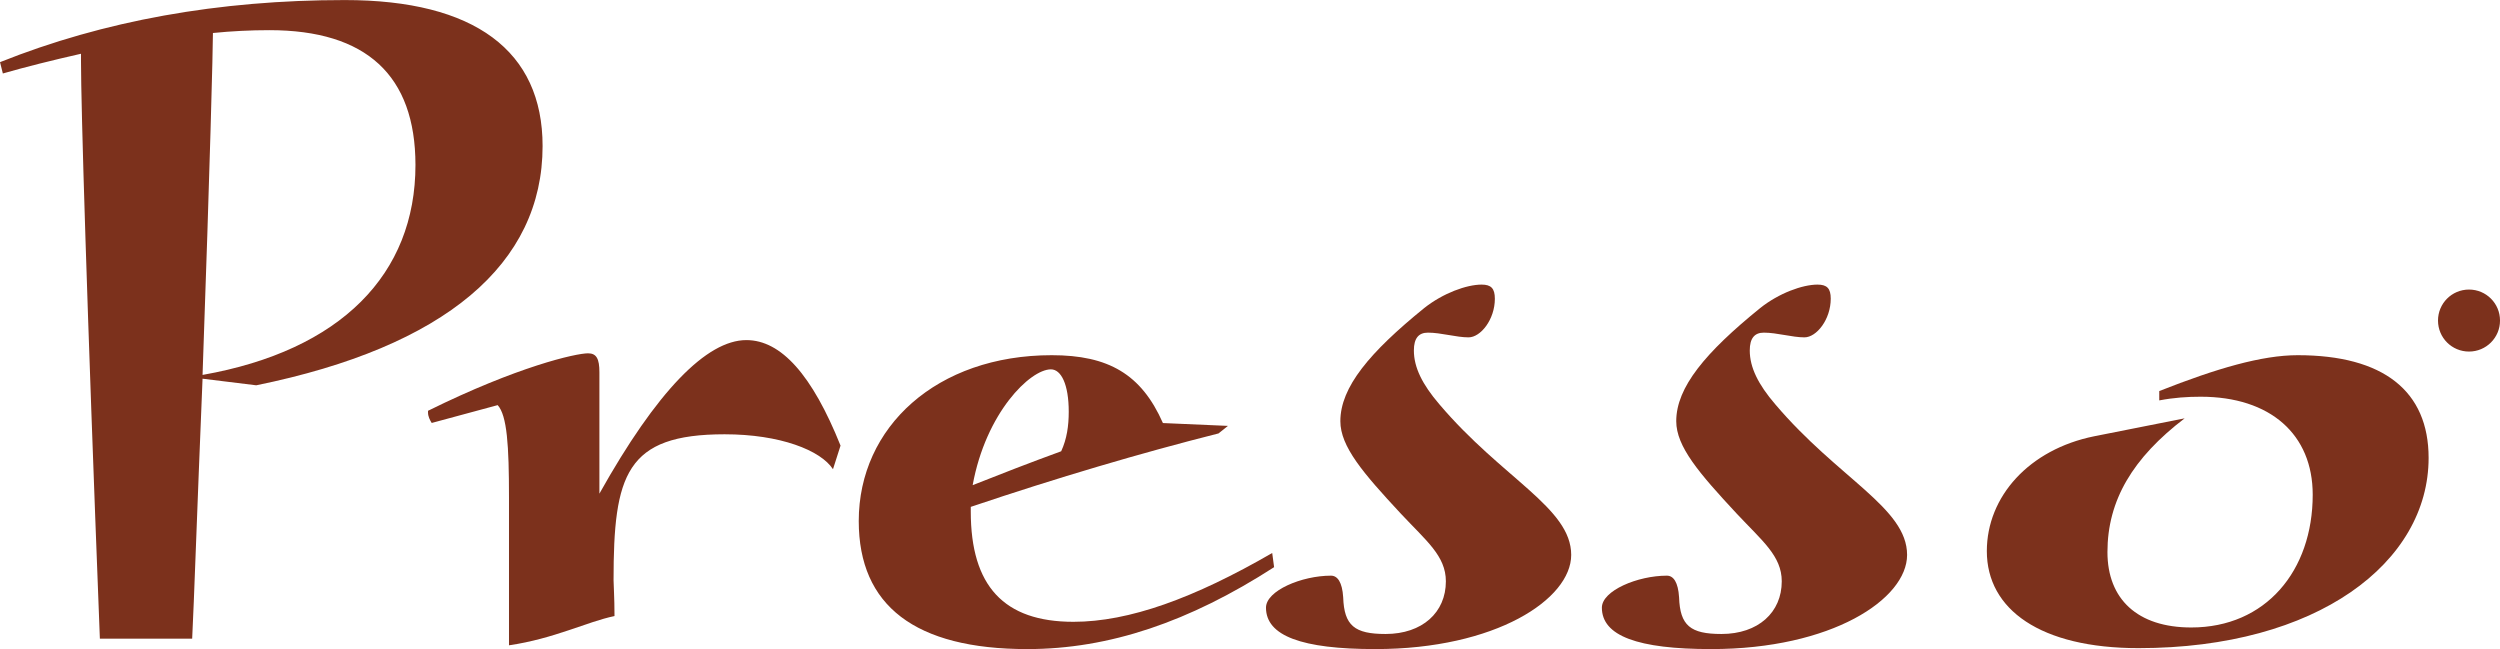
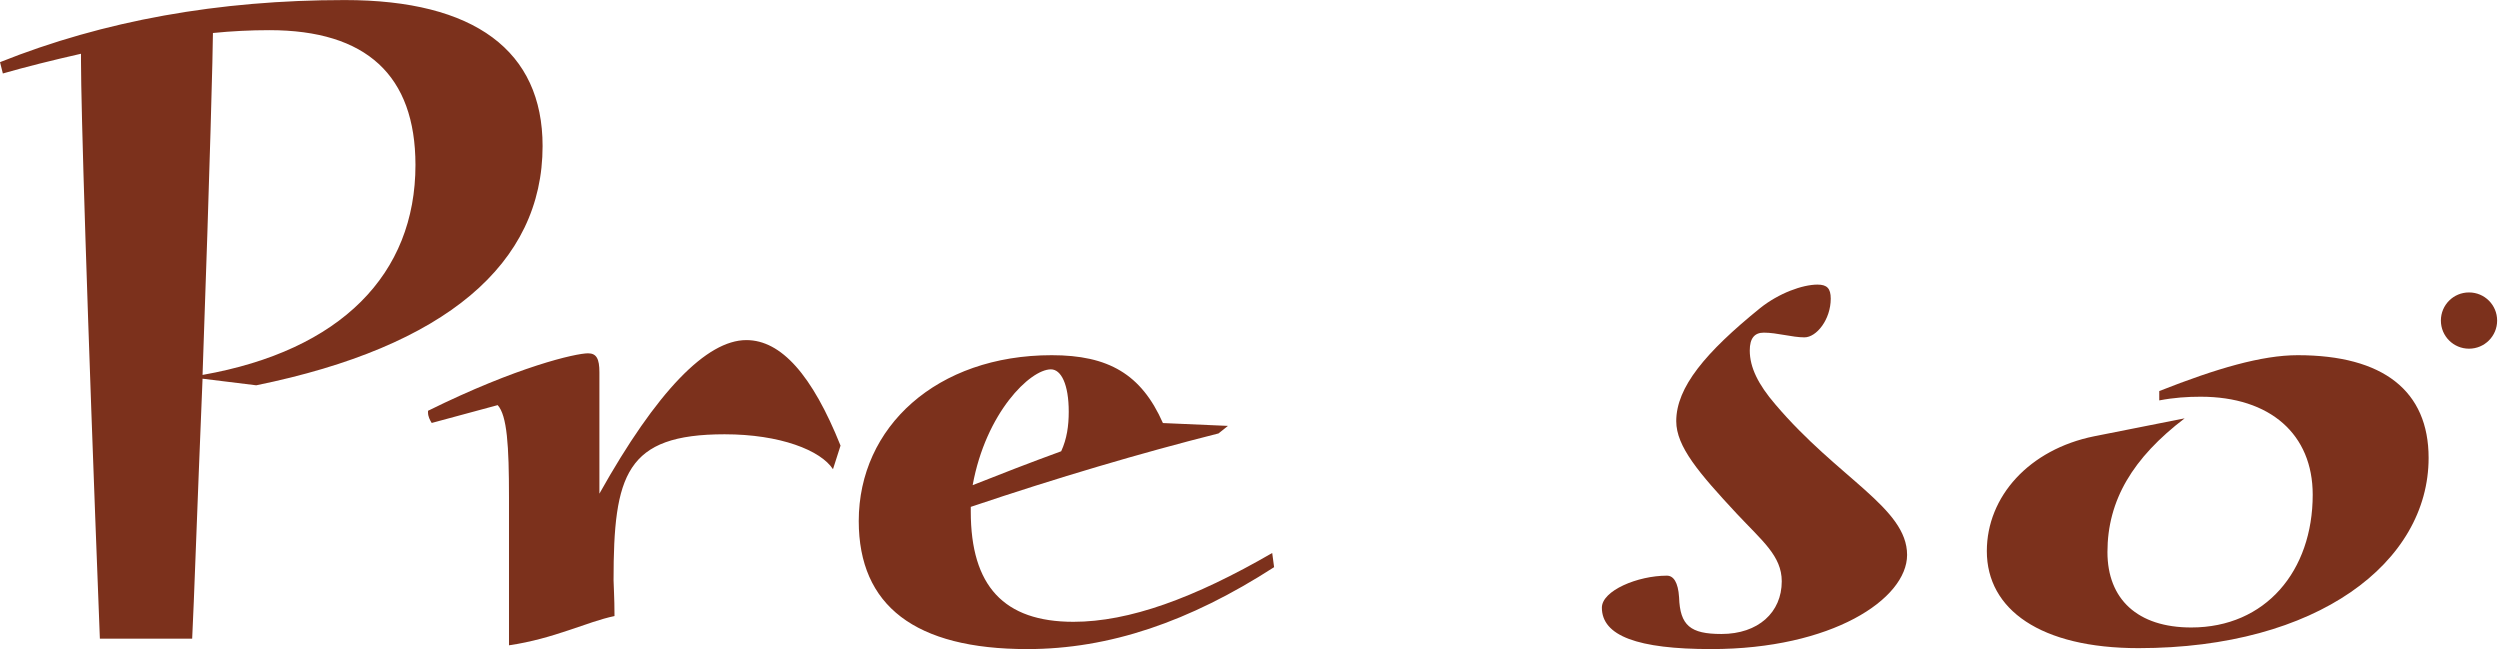
<svg xmlns="http://www.w3.org/2000/svg" xmlns:ns1="http://www.inkscape.org/namespaces/inkscape" xmlns:ns2="http://sodipodi.sourceforge.net/DTD/sodipodi-0.dtd" width="33.112" height="8.597" viewBox="0 0 33.112 8.597" id="svg2" version="1.1" ns1:version="0.91 r13725" ns2:docname="Presso.svg">
  <defs id="defs4">
    <clipPath clipPathUnits="userSpaceOnUse" id="clipPath26630">
      <path d="m 398.865,658.556 26.491,0 0,10.557 -26.491,0 0,-10.557 z" id="path26632" ns1:connector-curvature="0" />
    </clipPath>
  </defs>
  <ns2:namedview id="base" pagecolor="#ffffff" bordercolor="#666666" borderopacity="1.0" ns1:pageopacity="0.0" ns1:pageshadow="2" ns1:zoom="10.139062" ns1:cx="38.646861" ns1:cy="31.938271" ns1:document-units="px" ns1:current-layer="layer1" showgrid="false" units="px" ns1:window-width="1920" ns1:window-height="1137" ns1:window-x="-4" ns1:window-y="-4" ns1:window-maximized="1" />
  <g ns1:label="Taso 1" ns1:groupmode="layer" id="layer1" transform="translate(0,-1043.765)">
    <g id="g26626" transform="matrix(1.25,0,0,-1.25,-498.581,1880.157)">
      <g id="g26628" clip-path="url(#clipPath26630)">
        <g id="g26634" transform="translate(401.011,665.101)">
          <path d="m 0,0 0.569,-0.07 c 2.006,0.409 3.034,1.287 3.034,2.535 0,1.008 -0.719,1.547 -2.096,1.547 -1.337,0 -2.555,-0.219 -3.653,-0.658 l 0.03,-0.12 c 0.24,0.069 0.519,0.139 0.828,0.209 l 0,-0.08 c 0,-0.469 0.06,-2.515 0.2,-6.118 l 0.978,0 C -0.09,-2.365 -0.06,-1.447 0,0 m 0,0.04 c 0.08,2.255 0.11,3.463 0.11,3.623 0.199,0.02 0.399,0.03 0.598,0.03 1.028,0 1.547,-0.479 1.548,-1.428 C 2.256,1.108 1.467,0.299 0,0.04" style="fill:#7c311c;fill-opacity:1;fill-rule:nonzero;stroke:none" id="path26636" ns1:connector-curvature="0" />
        </g>
        <g id="g26638" transform="translate(405.216,663.883)">
          <path d="m 0,0 0,1.287 c 0,0.14 -0.03,0.2 -0.12,0.2 -0.13,0 -0.748,-0.14 -1.696,-0.609 l 0,-0.02 c 0,-0.039 0.02,-0.079 0.039,-0.109 l 0.699,0.189 c 0.1,-0.11 0.12,-0.429 0.12,-0.978 l 0,-1.567 c 0.479,0.07 0.828,0.25 1.118,0.31 0,0.199 -0.01,0.329 -0.01,0.379 0,1.118 0.129,1.547 1.177,1.547 0.589,0 1.018,-0.17 1.148,-0.37 l 0.08,0.25 C 2.255,1.257 1.926,1.627 1.557,1.627 1.138,1.627 0.609,1.088 0,0" style="fill:#7c311c;fill-opacity:1;fill-rule:nonzero;stroke:none" id="path26640" ns1:connector-curvature="0" />
        </g>
        <g id="g26642" transform="translate(412.345,663.254)">
          <path d="m 0,0 c -0.828,-0.479 -1.517,-0.729 -2.106,-0.729 -0.738,0 -1.088,0.38 -1.088,1.168 l 0,0.05 c 0.918,0.309 1.797,0.569 2.625,0.778 l 0.1,0.08 -0.689,0.03 c -0.229,0.519 -0.579,0.719 -1.178,0.719 -1.217,0 -2.045,-0.759 -2.045,-1.757 0,-0.898 0.598,-1.357 1.786,-1.357 0.868,0 1.717,0.289 2.615,0.868 L 0,0 Z m -3.174,0.719 c 0.14,0.768 0.609,1.227 0.829,1.227 0.109,0 0.189,-0.159 0.189,-0.449 0,-0.15 -0.02,-0.289 -0.08,-0.419 -0.329,-0.12 -0.638,-0.24 -0.938,-0.359" style="fill:#7c311c;fill-opacity:1;fill-rule:nonzero;stroke:none" id="path26644" ns1:connector-curvature="0" />
        </g>
        <g id="g26646" transform="translate(412.279,662.675)">
-           <path d="m 0,0 c 0,-0.299 0.379,-0.439 1.158,-0.439 1.277,0 2.076,0.529 2.076,0.998 0,0.499 -0.729,0.808 -1.398,1.597 -0.179,0.209 -0.269,0.389 -0.269,0.569 0,0.129 0.05,0.189 0.149,0.189 0.14,0 0.3,-0.05 0.43,-0.05 0.129,0 0.279,0.19 0.279,0.409 0,0.11 -0.04,0.15 -0.14,0.15 C 2.126,3.423 1.876,3.333 1.676,3.174 1.098,2.705 0.788,2.336 0.788,1.976 0.788,1.707 1.028,1.427 1.427,0.998 1.697,0.709 1.906,0.549 1.906,0.279 1.906,-0.05 1.657,-0.279 1.267,-0.279 0.938,-0.279 0.828,-0.19 0.818,0.11 0.808,0.27 0.758,0.339 0.689,0.339 0.379,0.339 0,0.18 0,0" style="fill:#7c311c;fill-opacity:1;fill-rule:nonzero;stroke:none" id="path26648" ns1:connector-curvature="0" />
-         </g>
+           </g>
        <g id="g26650" transform="translate(415.838,662.675)">
          <path d="m 0,0 c 0,-0.299 0.379,-0.439 1.158,-0.439 1.277,0 2.076,0.529 2.076,0.998 0,0.499 -0.729,0.808 -1.398,1.597 -0.179,0.209 -0.269,0.389 -0.269,0.569 0,0.129 0.05,0.189 0.149,0.189 0.14,0 0.3,-0.05 0.43,-0.05 0.129,0 0.279,0.19 0.279,0.41 0,0.109 -0.04,0.149 -0.14,0.149 C 2.126,3.423 1.876,3.333 1.677,3.174 1.098,2.705 0.788,2.335 0.788,1.976 0.788,1.707 1.028,1.427 1.427,0.998 1.697,0.709 1.906,0.549 1.906,0.279 1.906,-0.05 1.657,-0.279 1.267,-0.279 0.938,-0.279 0.828,-0.19 0.818,0.11 0.808,0.269 0.759,0.339 0.689,0.339 0.379,0.339 0,0.18 0,0" style="fill:#7c311c;fill-opacity:1;fill-rule:nonzero;stroke:none" id="path26652" ns1:connector-curvature="0" />
        </g>
        <g id="g26654" transform="translate(422.013,664.681)">
          <path d="m 0,0 -0.958,-0.19 c -0.689,-0.139 -1.138,-0.638 -1.138,-1.217 0,-0.619 0.569,-1.028 1.607,-1.028 1.896,0 3.074,0.908 3.074,2.016 0,0.708 -0.479,1.088 -1.387,1.088 -0.38,0 -0.859,-0.14 -1.467,-0.38 l 0,-0.099 c 0.159,0.03 0.299,0.039 0.439,0.039 0.738,0 1.187,-0.399 1.187,-1.038 0,-0.808 -0.499,-1.407 -1.287,-1.407 -0.569,0 -0.888,0.3 -0.888,0.799 0,0.549 0.269,0.998 0.818,1.417" style="fill:#7c311c;fill-opacity:1;fill-rule:nonzero;stroke:none" id="path26656" ns1:connector-curvature="0" />
        </g>
        <g id="g26658" transform="translate(425.185,665.512)">
-           <path d="m 0,0 -0.101,0.174 c 0.034,0.01 0.048,0.018 0.063,0.038 0.015,0.02 0.023,0.045 0.023,0.076 0,0.039 -0.011,0.068 -0.034,0.089 -0.024,0.022 -0.051,0.03 -0.11,0.03 l -0.136,0 0,-0.407 0.078,0 0,0.163 0.039,0 L -0.085,0 0,0 Z m -0.095,0.287 c 0,-0.041 -0.022,-0.058 -0.071,-0.058 l -0.051,0 0,0.112 0.051,0 c 0.05,0 0.071,-0.016 0.071,-0.054" style="fill:#7c311c;fill-opacity:1;fill-rule:nonzero;stroke:none" id="path26660" ns1:connector-curvature="0" />
-         </g>
+           </g>
        <g id="g26662" transform="translate(424.728,665.717)">
          <path d="M 0,0 C 0,0.165 0.133,0.298 0.298,0.298 0.463,0.298 0.596,0.165 0.596,0 0.596,-0.165 0.463,-0.298 0.298,-0.298 0.133,-0.298 0,-0.165 0,0" style="fill:#7c311c;fill-opacity:1;fill-rule:nonzero;stroke:none" id="path26664" ns1:connector-curvature="0" />
        </g>
        <g id="g26666" transform="translate(424.728,665.717)">
-           <path d="M 0,0 C 0,0.165 0.133,0.298 0.298,0.298 0.463,0.298 0.596,0.165 0.596,0 0.596,-0.165 0.463,-0.298 0.298,-0.298 0.133,-0.298 0,-0.165 0,0 Z" style="fill:none;stroke:#7c311c;stroke-width:0.061;stroke-linecap:butt;stroke-linejoin:miter;stroke-miterlimit:3.864;stroke-dasharray:none;stroke-opacity:1" id="path26668" ns1:connector-curvature="0" />
-         </g>
+           </g>
      </g>
    </g>
  </g>
</svg>